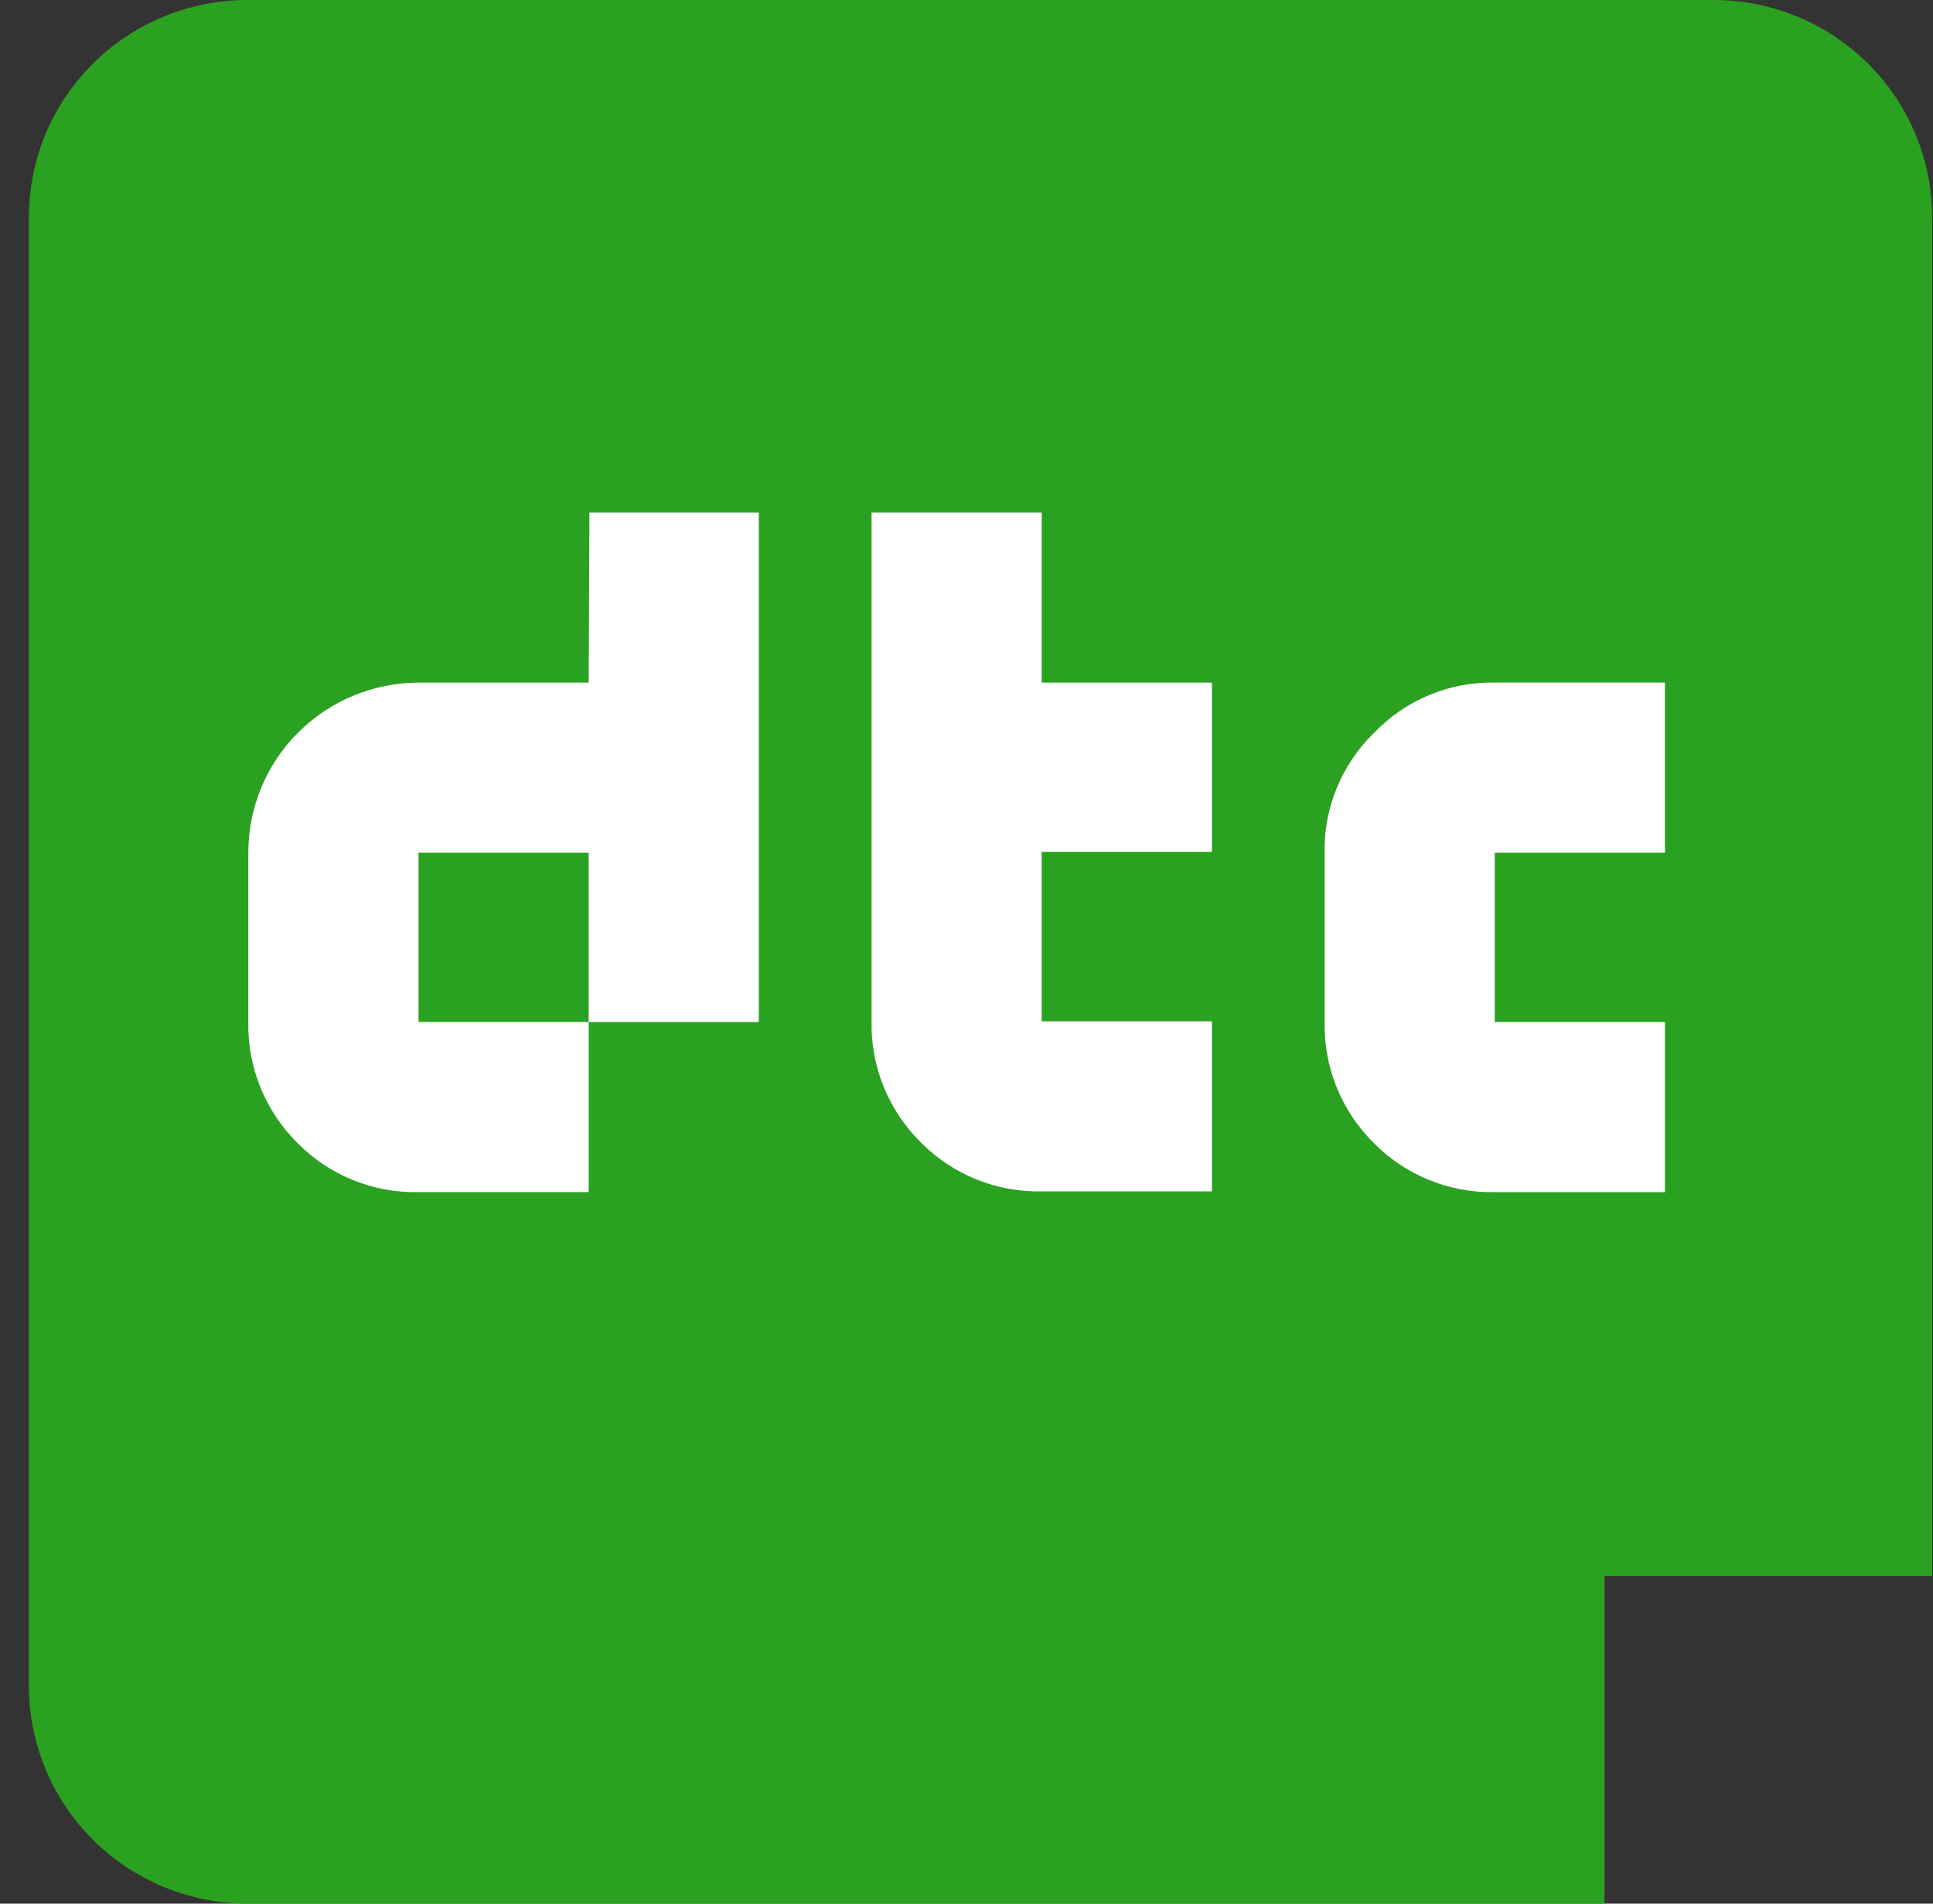
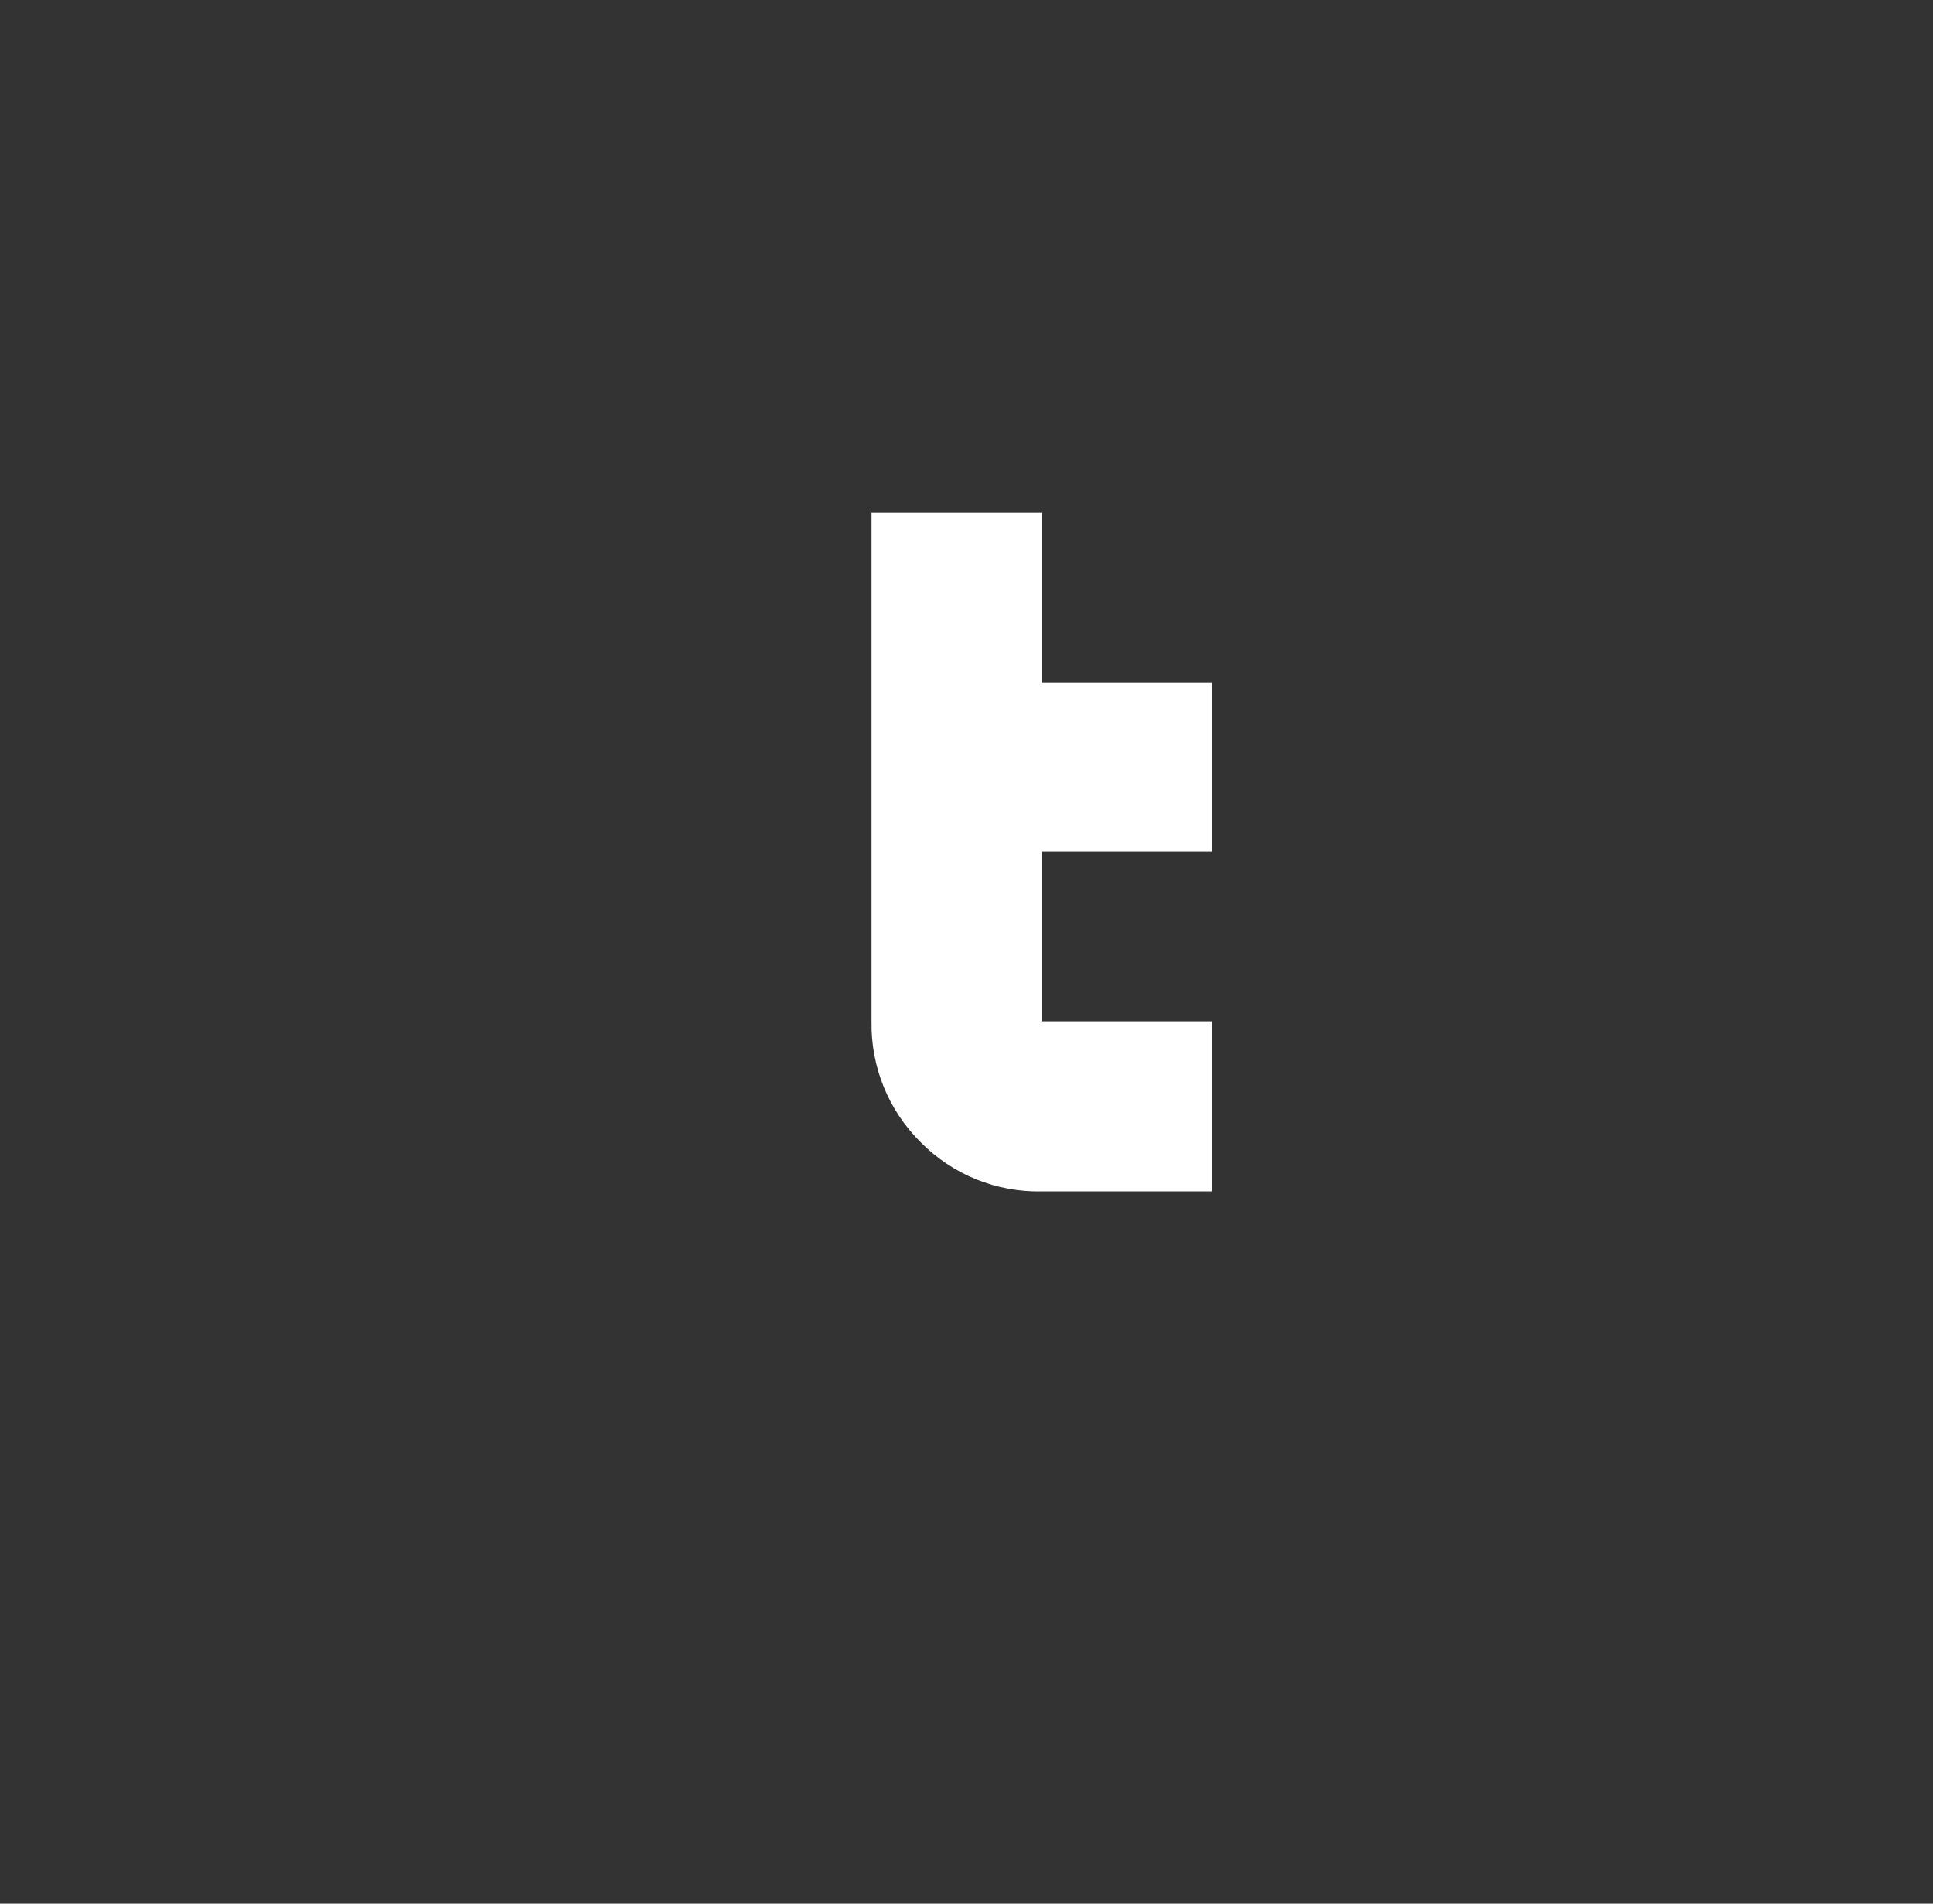
<svg xmlns="http://www.w3.org/2000/svg" viewBox="0 0 65 64" fill="none">
  <rect x="0" y="0" width="65" height="64" fill="#333333" stroke="none" />
-   <path d="M57.642 0H8.299C7.334 0.003 6.378 0.195 5.486 0.565C4.595 0.935 3.786 1.477 3.105 2.159C2.425 2.841 1.886 3.65 1.519 4.539C1.153 5.428 0.967 6.38 0.971 7.341V56.658C0.967 58.598 1.736 60.46 3.11 61.837C4.484 63.213 6.35 63.991 8.299 64H53.953V52.989H64.971V7.341C64.975 6.38 64.788 5.428 64.422 4.539C64.056 3.65 63.517 2.841 62.836 2.159C62.156 1.477 61.346 0.936 60.455 0.565C59.564 0.195 58.608 0.003 57.642 0Z" fill="#2BA121" />
  <path d="M35.029 17.23H29.307V34.361C29.296 35.111 29.436 35.856 29.721 36.551C30.006 37.246 30.428 37.877 30.963 38.406C31.492 38.942 32.126 39.365 32.825 39.649C33.524 39.932 34.275 40.07 35.03 40.054H40.752V34.335H35.029V28.642H40.752V22.949H35.029V17.23Z" fill="white" />
-   <path d="M46.198 24.646C45.661 25.169 45.237 25.795 44.953 26.486C44.668 27.178 44.528 27.92 44.542 28.667V34.385C44.53 35.136 44.671 35.881 44.956 36.576C45.24 37.271 45.663 37.902 46.198 38.431C46.727 38.967 47.36 39.39 48.06 39.673C48.759 39.957 49.509 40.095 50.264 40.079H55.987V34.36H50.264V28.667H55.986V22.948H50.264C49.505 22.934 48.751 23.078 48.051 23.371C47.351 23.663 46.72 24.098 46.198 24.646Z" fill="white" />
-   <path d="M19.795 22.949H14.073C12.552 22.954 11.096 23.558 10.023 24.63C8.95 25.702 8.349 27.154 8.35 28.667V34.385C8.339 35.136 8.48 35.881 8.764 36.576C9.049 37.271 9.471 37.901 10.007 38.43C10.535 38.967 11.169 39.39 11.868 39.673C12.567 39.957 13.318 40.095 14.073 40.078H19.795V34.36H14.073V28.667H19.795V34.361H25.516V17.23H19.821L19.796 22.949L19.795 22.949Z" fill="white" />
</svg>